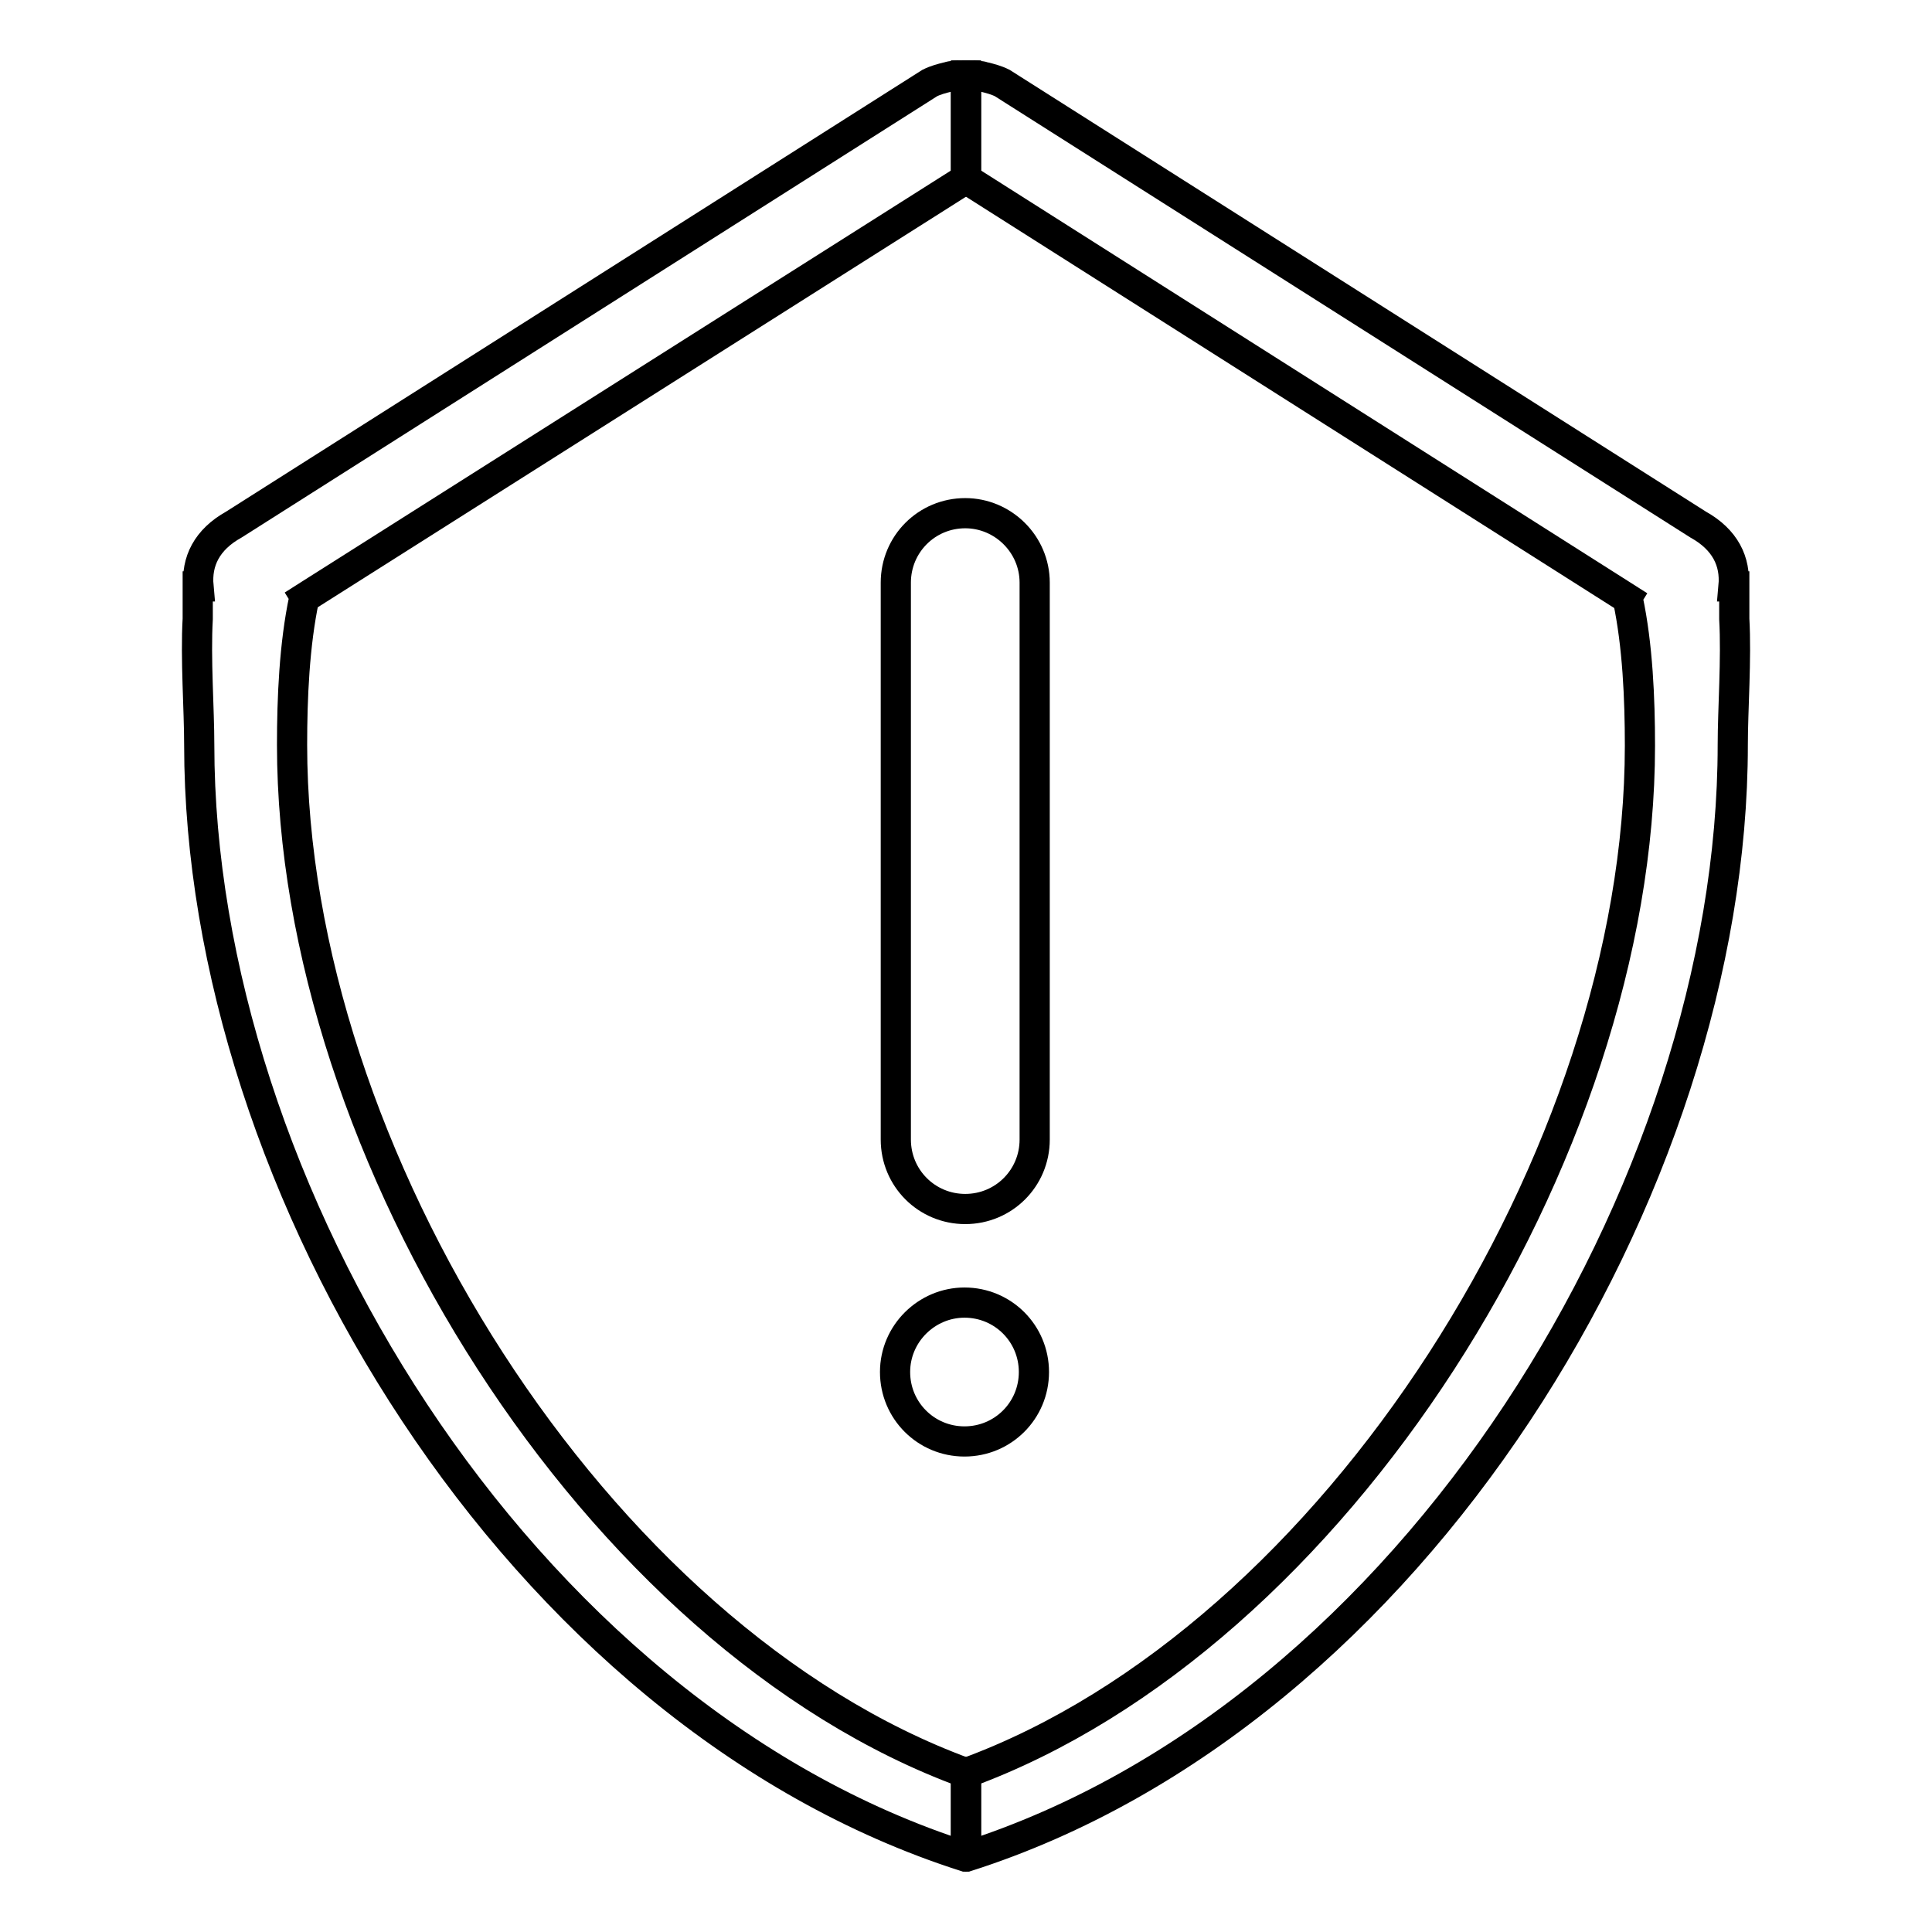
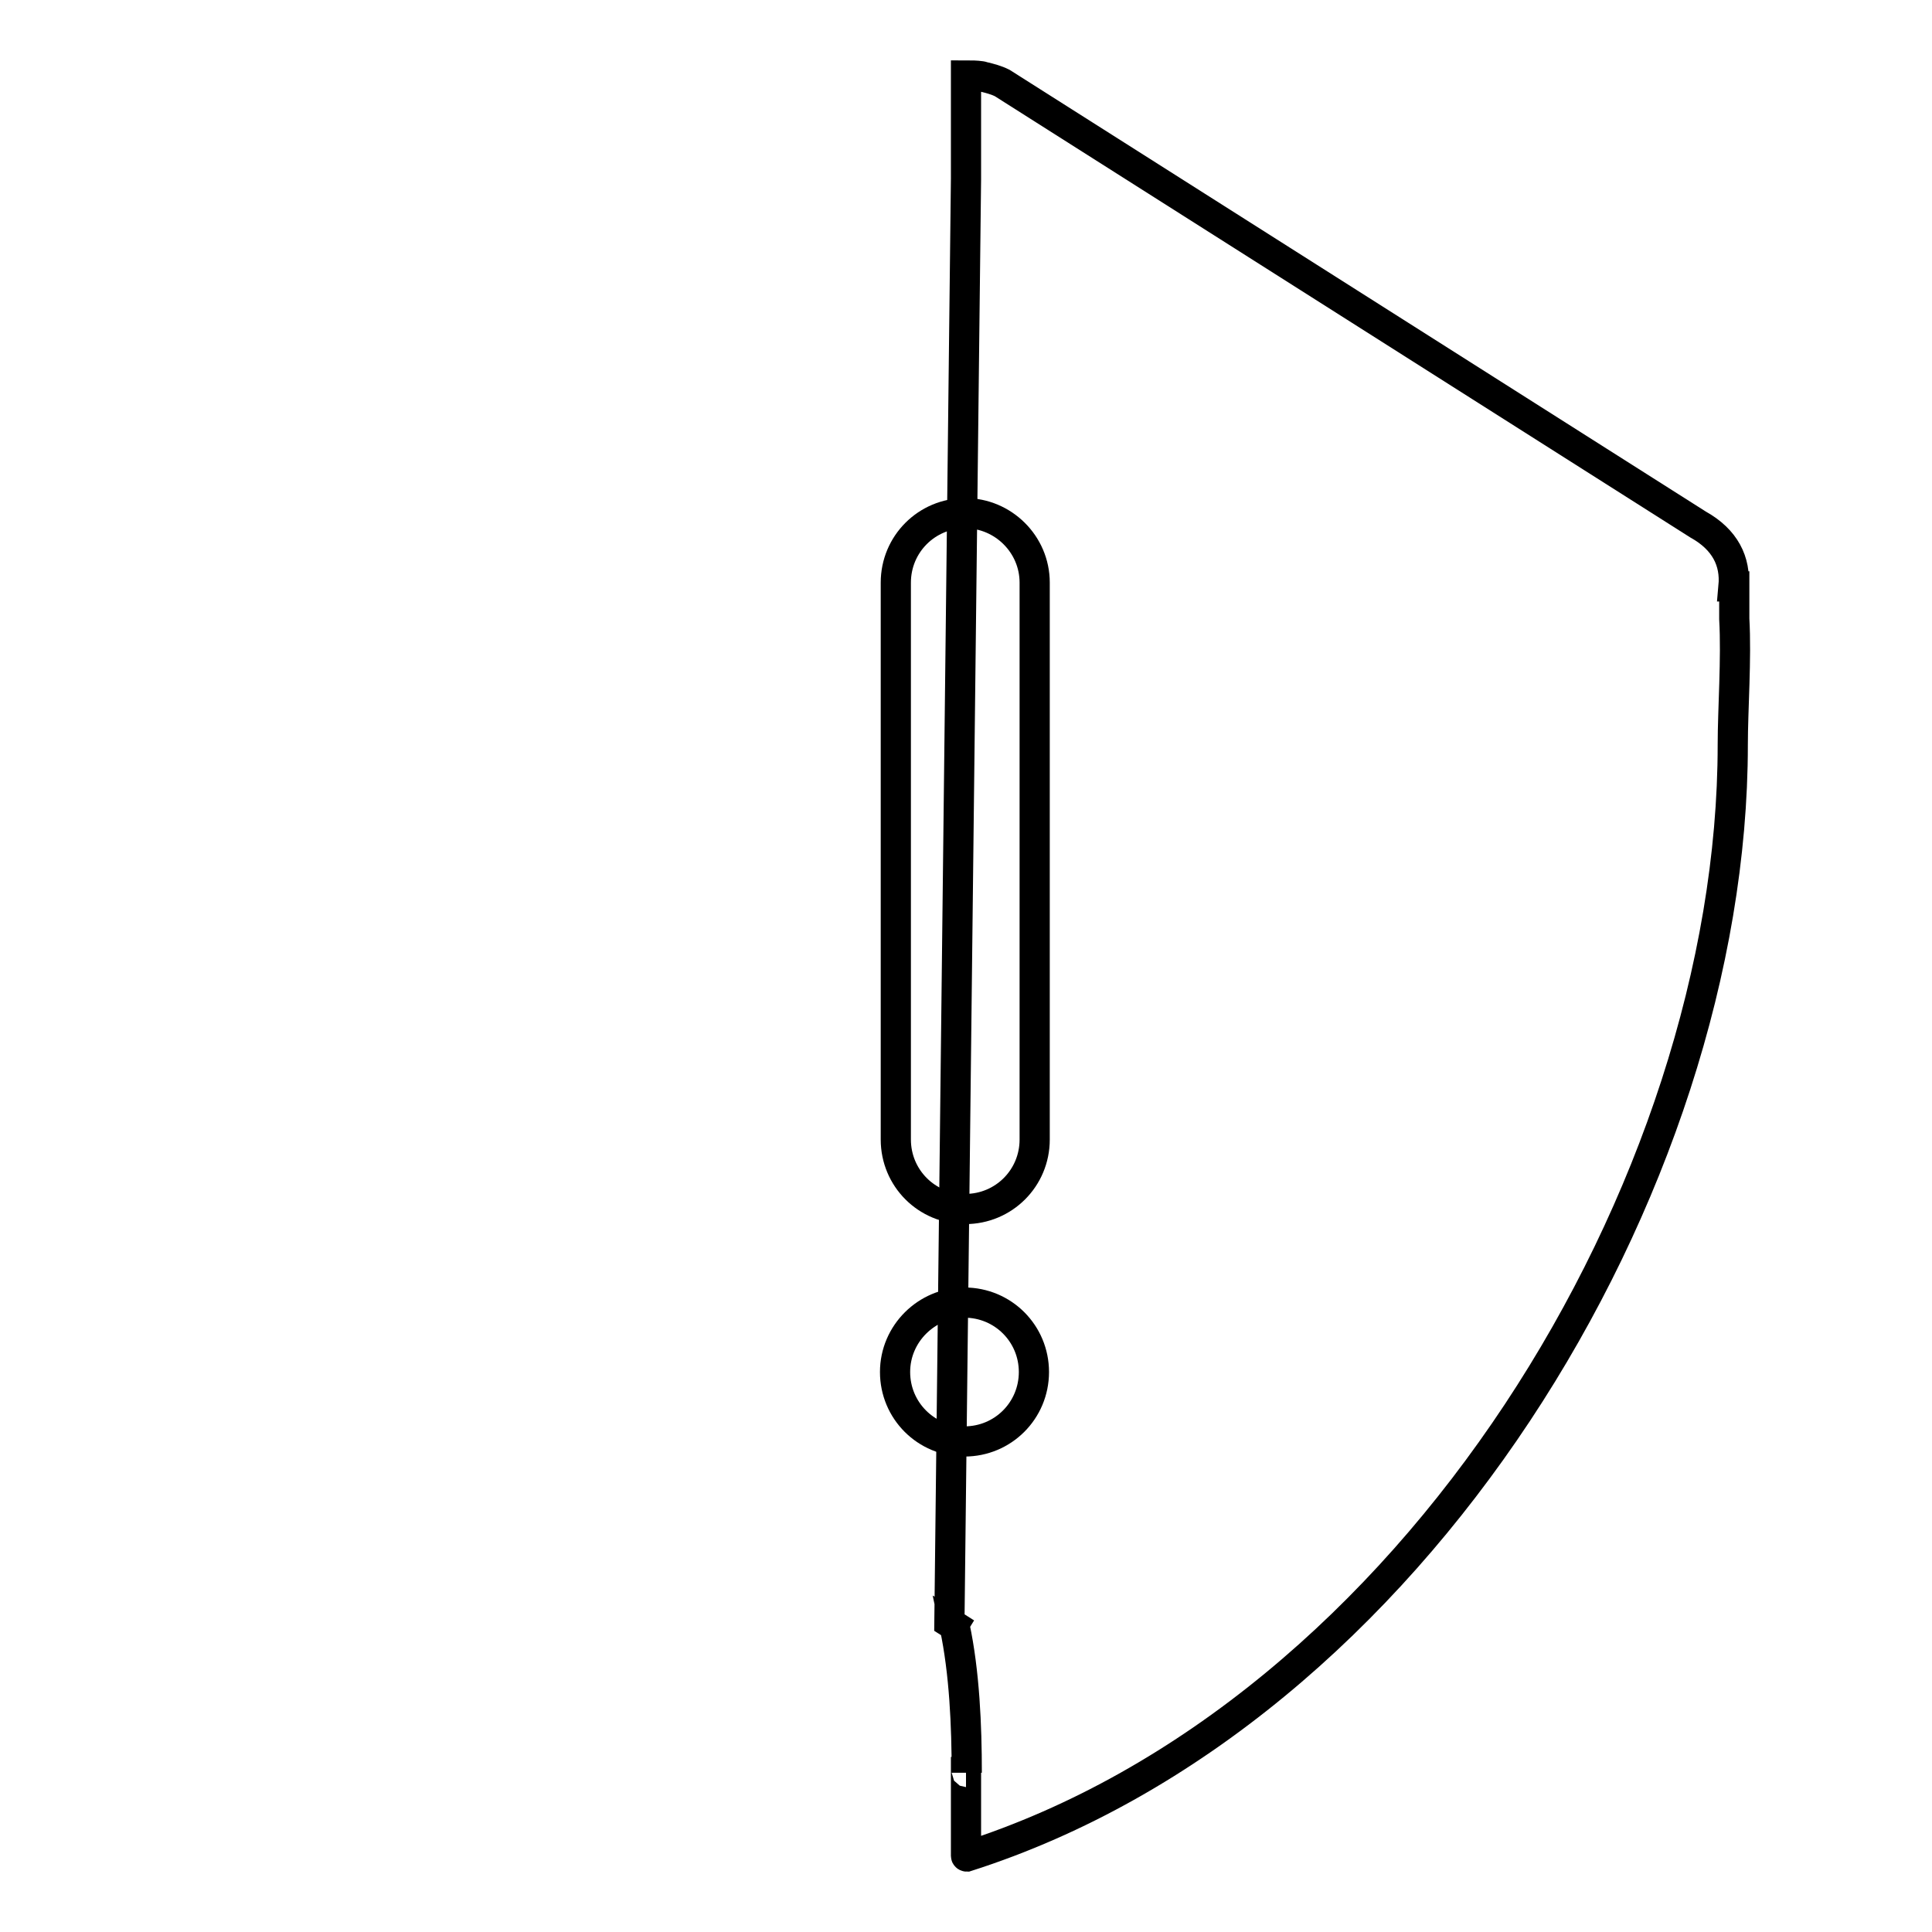
<svg xmlns="http://www.w3.org/2000/svg" version="1.1" x="0px" y="0px" viewBox="0 0 256 256" enable-background="new 0 0 256 256" xml:space="preserve">
  <g>
    <g>
      <path stroke-width="4" fill-opacity="0" stroke="#000000" d="M127.9,68c-5.1,0-9.2,4.1-9.2,9.2V151c0,5.1,4.1,9.2,9.2,9.2s9.2-4.1,9.2-9.2V77.2C137.1,72.1,132.9,68,127.9,68z" />
      <path stroke-width="4" fill-opacity="0" stroke="#000000" d="M118.6,181.8c0,5.1,4.1,9.2,9.2,9.2c5.1,0,9.2-4.1,9.2-9.2l0,0c0-5.1-4.1-9.2-9.2-9.2C122.8,172.6,118.6,176.7,118.6,181.8z" />
-       <path stroke-width="4" fill-opacity="0" stroke="#000000" d="M128,234.8c0,0-0.1,0-0.1,0.1C79,217,38.7,152.7,38.7,98.7c0-6.2,0.3-13.3,1.6-19.4c-0.5,0.3-1,0.6-1.5,0.9l2.2-1.4L128,23.7V10c-0.7,0-1.3,0-2,0.1c-0.1,0-0.3,0.1-0.4,0.1c-0.8,0.2-1.6,0.4-2.4,0.8L31,69.5c-3.6,2-5,4.9-4.7,8.2h-0.1V82c-0.3,5.3,0.2,12,0.2,16.7c0,58.5,42.3,128.4,101.5,147.3c0,0,0.1,0,0.1-0.1L128,234.8L128,234.8z" />
-       <path stroke-width="4" fill-opacity="0" stroke="#000000" d="M128,234.8c0,0,0.1,0,0.1,0.1c48.8-17.9,89.2-82.1,89.2-136.1c0-6.2-0.3-13.3-1.6-19.4c0.5,0.3,1,0.6,1.5,0.9l-2.2-1.4L128,23.7V10c0.7,0,1.3,0,2,0.1c0.1,0,0.3,0.1,0.4,0.1c0.8,0.2,1.6,0.4,2.4,0.8L225,69.5c3.6,2,5,4.9,4.7,8.2h0.1V82c0.3,5.3-0.2,12-0.2,16.7c0,58.5-42.3,128.4-101.5,147.3c0,0-0.1,0-0.1-0.1L128,234.8L128,234.8z" />
+       <path stroke-width="4" fill-opacity="0" stroke="#000000" d="M128,234.8c0,0,0.1,0,0.1,0.1c0-6.2-0.3-13.3-1.6-19.4c0.5,0.3,1,0.6,1.5,0.9l-2.2-1.4L128,23.7V10c0.7,0,1.3,0,2,0.1c0.1,0,0.3,0.1,0.4,0.1c0.8,0.2,1.6,0.4,2.4,0.8L225,69.5c3.6,2,5,4.9,4.7,8.2h0.1V82c0.3,5.3-0.2,12-0.2,16.7c0,58.5-42.3,128.4-101.5,147.3c0,0-0.1,0-0.1-0.1L128,234.8L128,234.8z" />
    </g>
  </g>
</svg>